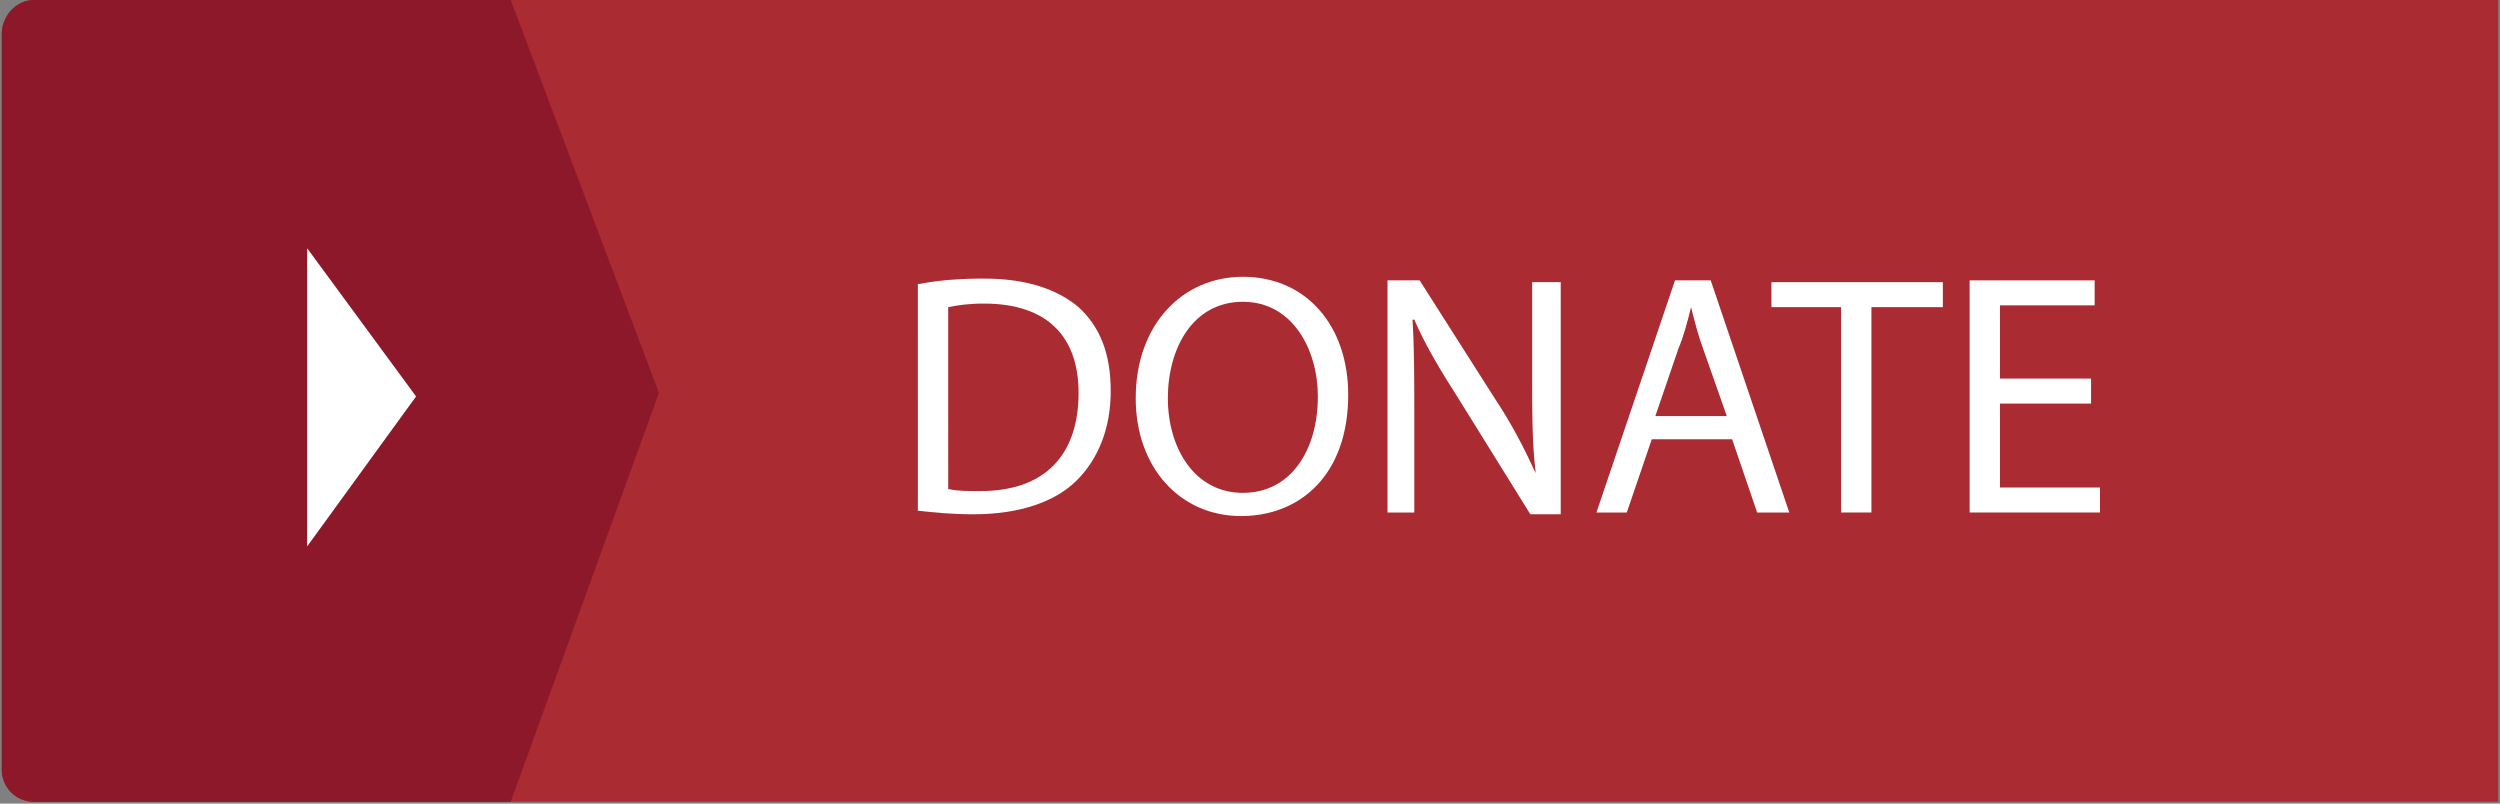
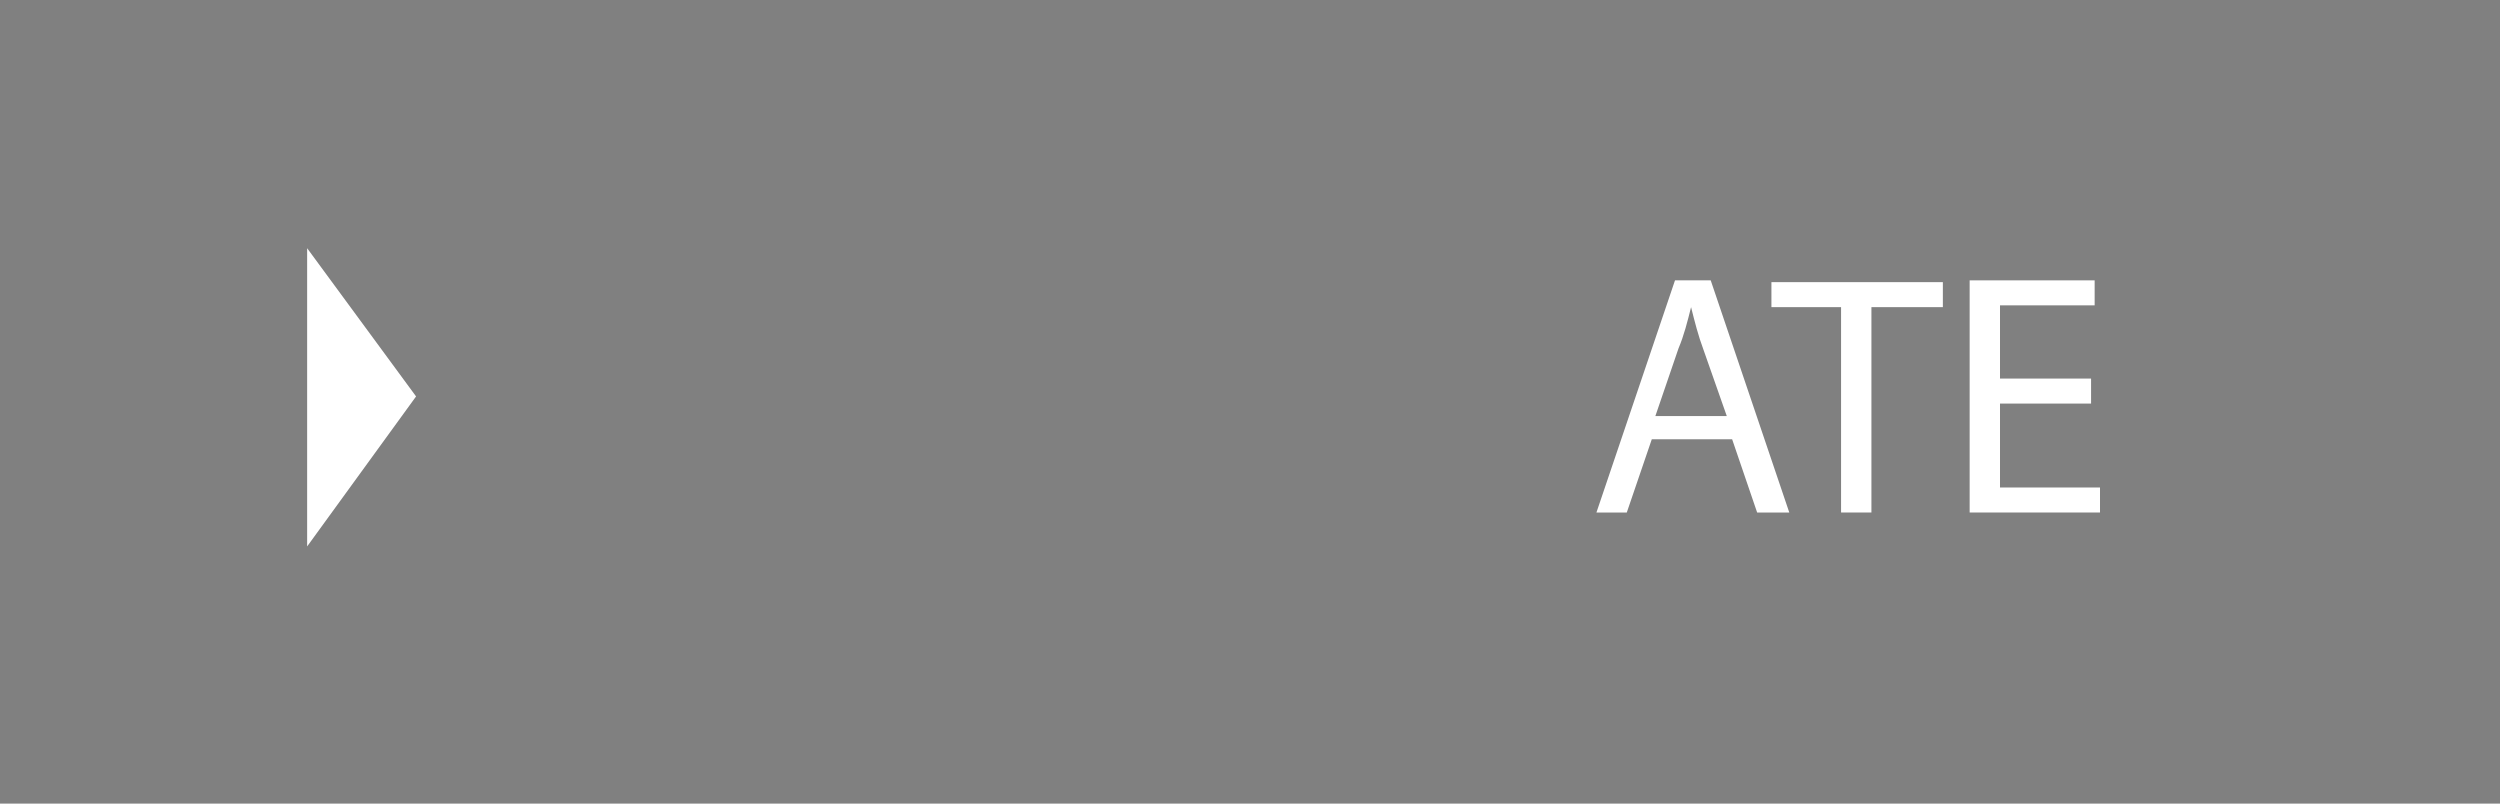
<svg xmlns="http://www.w3.org/2000/svg" version="1.1" id="Layer_2" x="0px" y="0px" viewBox="0 0 140 45" style="enable-background:new 0 0 140 45;" xml:space="preserve">
  <rect x="0" y="0" width="140" height="45" fill="#808080" stroke="none" />
  <style type="text/css">
	.st0{fill:#AA2B31;}
	.st1{fill:#8C1829;}
	.st2{fill:#FFFFFF;}
</style>
-   <path id="fa5c6ba4-efcf-4fe0-8c82-316174d5fcf4" class="st0" d="M1.9,0h138v44.9H1.9c-1,0-1.8-0.8-1.8-1.8V1.9C0.1,0.9,0.9,0,1.9,0z  " />
-   <path class="st1" d="M1.9,0h26.7l8.3,22l-8.3,22.9H1.9c-1,0-1.8-0.8-1.8-1.8V1.9C0.1,0.9,0.9,0,1.9,0z" />
  <g>
-     <path class="st2" d="M51.5,15.9c1-0.2,2.2-0.3,3.6-0.3c2.4,0,4.1,0.6,5.3,1.6c1.2,1.1,1.8,2.6,1.8,4.7c0,2.1-0.7,3.8-1.9,5   c-1.2,1.2-3.2,1.9-5.8,1.9c-1.2,0-2.2-0.1-3.1-0.2V15.9z M53.2,27.4c0.4,0.1,1,0.1,1.7,0.1c3.6,0,5.5-2,5.5-5.5c0-3.1-1.7-5-5.3-5   c-0.9,0-1.5,0.1-2,0.2V27.4z" />
-     <path class="st2" d="M75.5,22.1c0,4.5-2.7,6.8-6,6.8c-3.4,0-5.9-2.7-5.9-6.6c0-4.1,2.6-6.8,6-6.8C73.2,15.5,75.5,18.3,75.5,22.1z    M65.4,22.3c0,2.8,1.5,5.3,4.2,5.3c2.7,0,4.2-2.4,4.2-5.4c0-2.6-1.4-5.3-4.2-5.3C66.8,16.9,65.4,19.5,65.4,22.3z" />
-     <path class="st2" d="M77.7,28.7v-13h1.8l4.2,6.6c1,1.5,1.7,2.9,2.3,4.2l0,0c-0.2-1.7-0.2-3.3-0.2-5.3v-5.4h1.6v13h-1.7l-4.1-6.6   c-0.9-1.4-1.8-2.9-2.4-4.3l-0.1,0c0.1,1.6,0.1,3.2,0.1,5.3v5.5H77.7z" />
    <path class="st2" d="M92.5,24.6l-1.4,4.1h-1.7l4.4-13h2l4.4,13h-1.8l-1.4-4.1H92.5z M96.7,23.3l-1.3-3.7c-0.3-0.8-0.5-1.6-0.7-2.4   h0c-0.2,0.8-0.4,1.6-0.7,2.3l-1.3,3.8H96.7z" />
    <path class="st2" d="M103.2,17.2h-4v-1.4h9.6v1.4h-4v11.5h-1.7V17.2z" />
    <path class="st2" d="M117,22.6H112v4.7h5.6v1.4h-7.3v-13h7v1.4H112v4.1h5.1V22.6z" />
  </g>
  <polygon class="st2" points="23.3,22.2 17.2,13.9 17.2,30.6 " />
</svg>